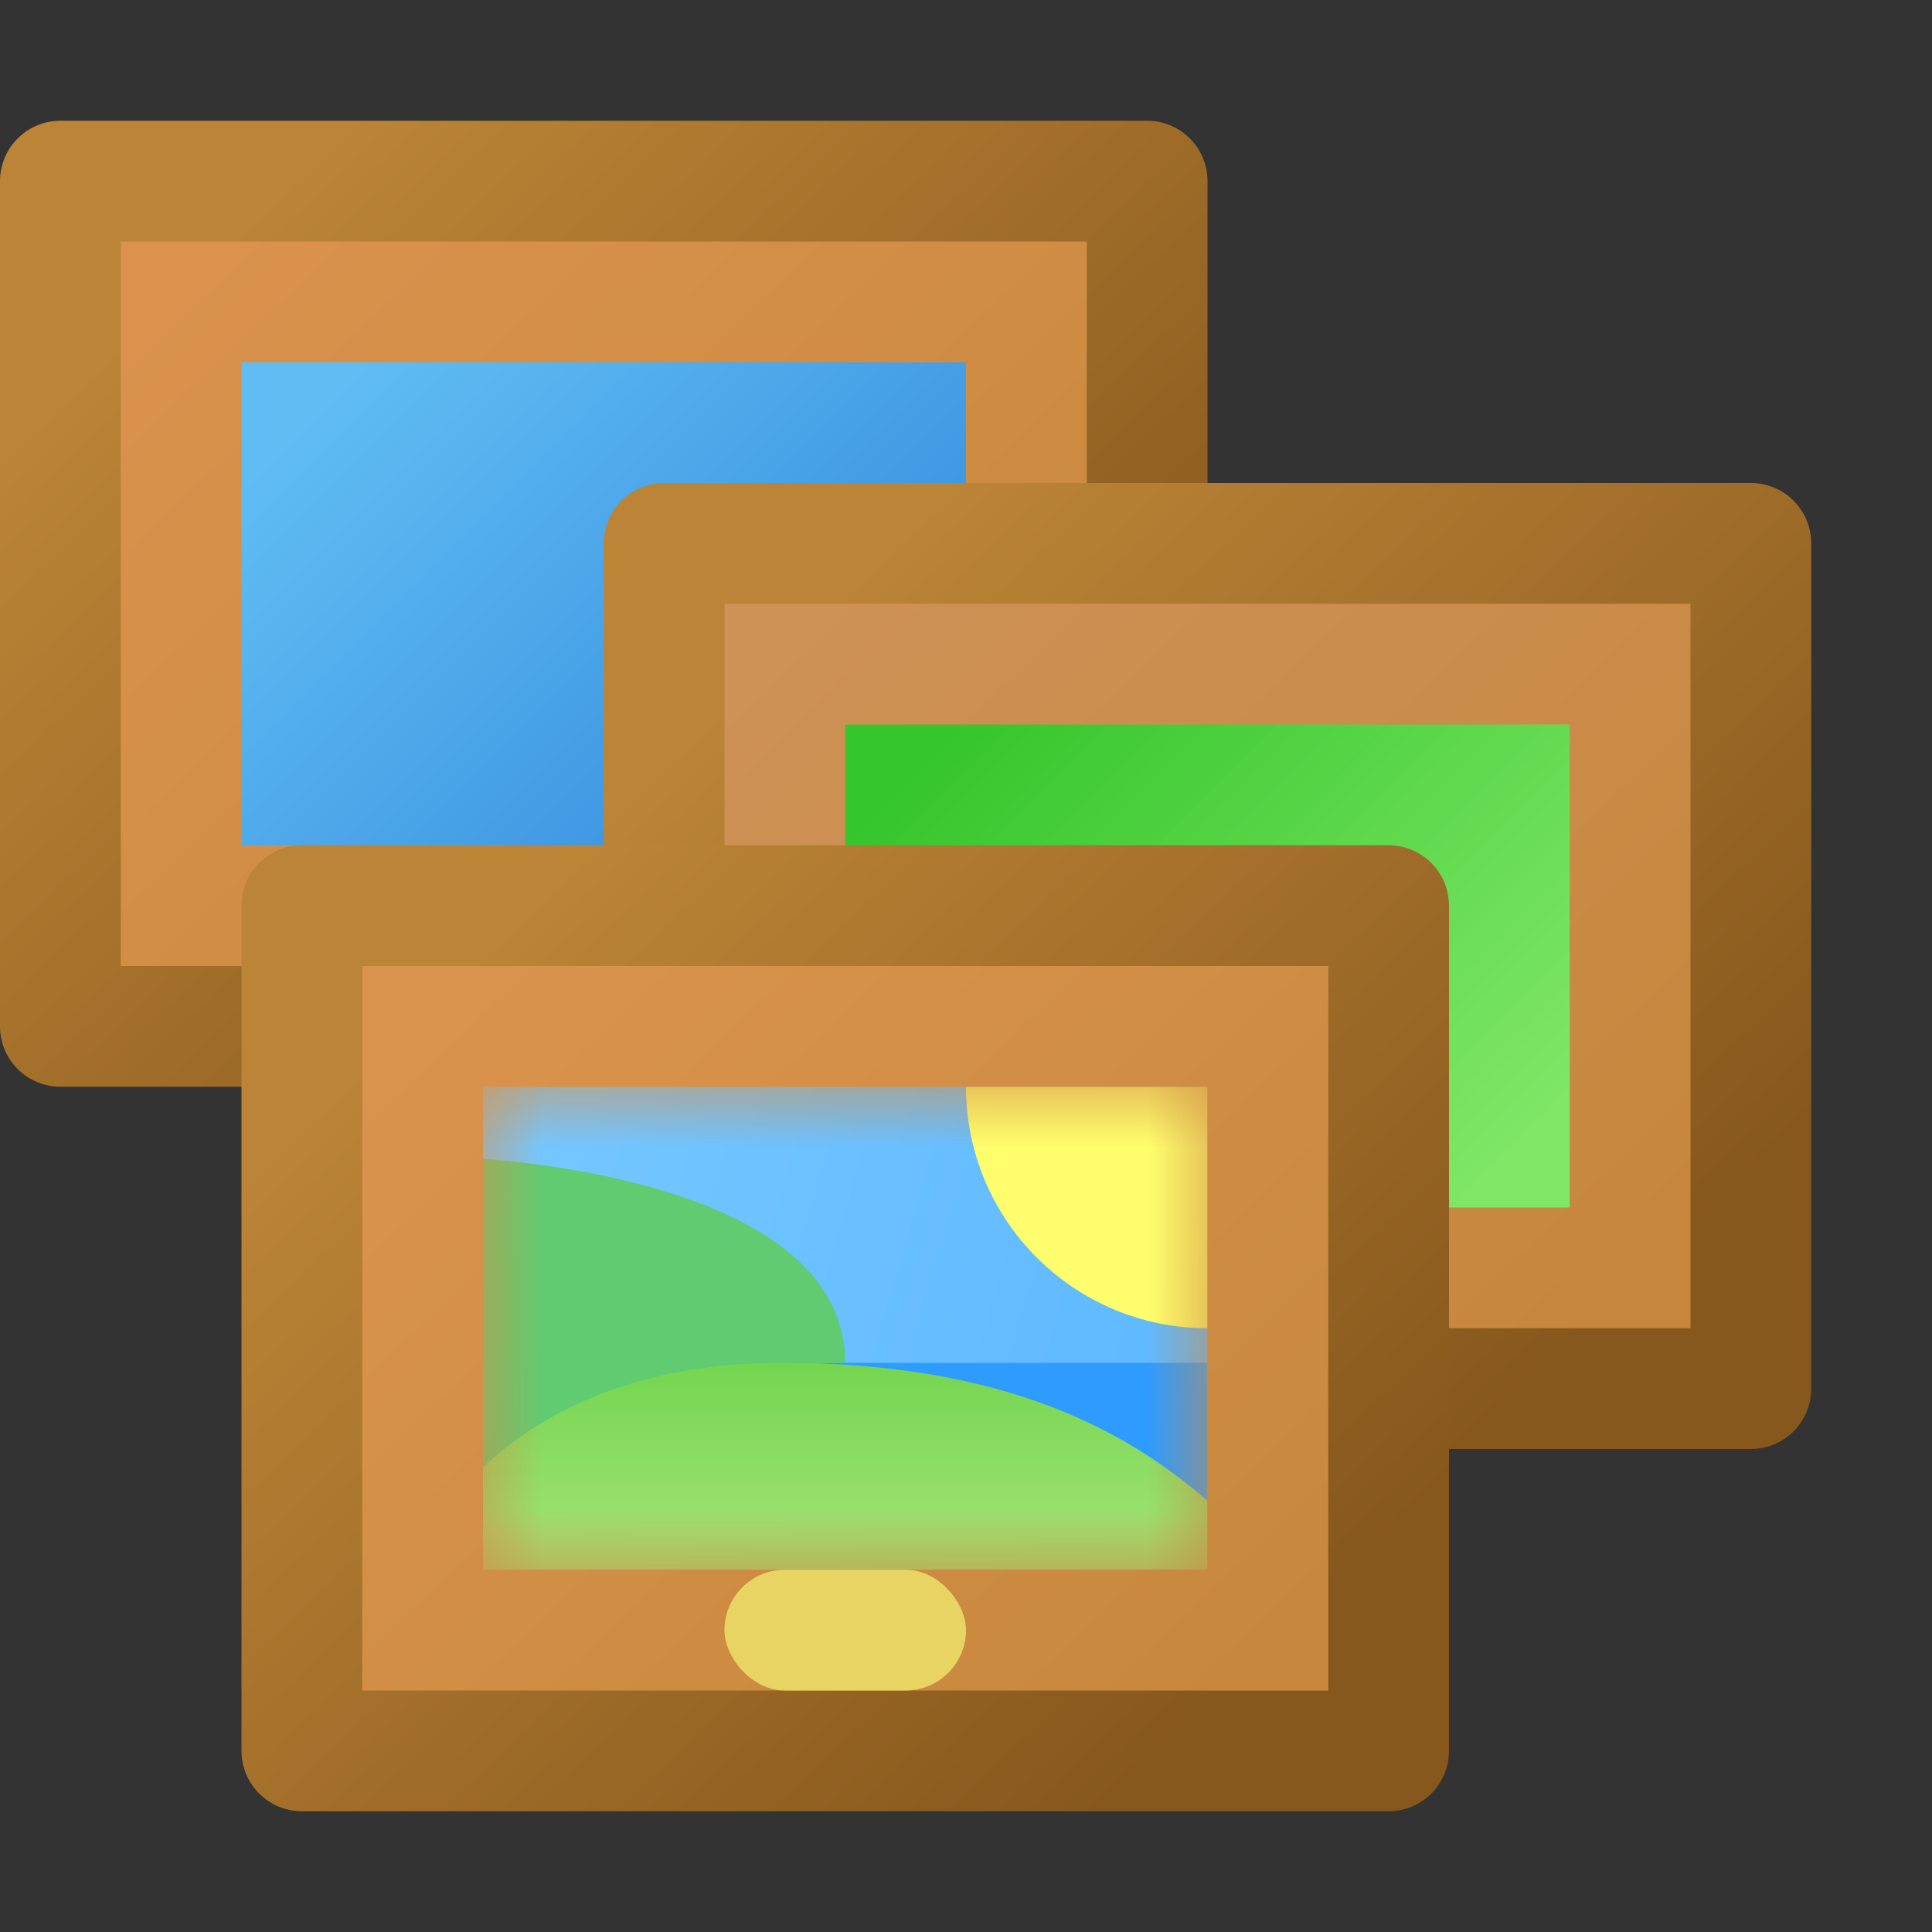
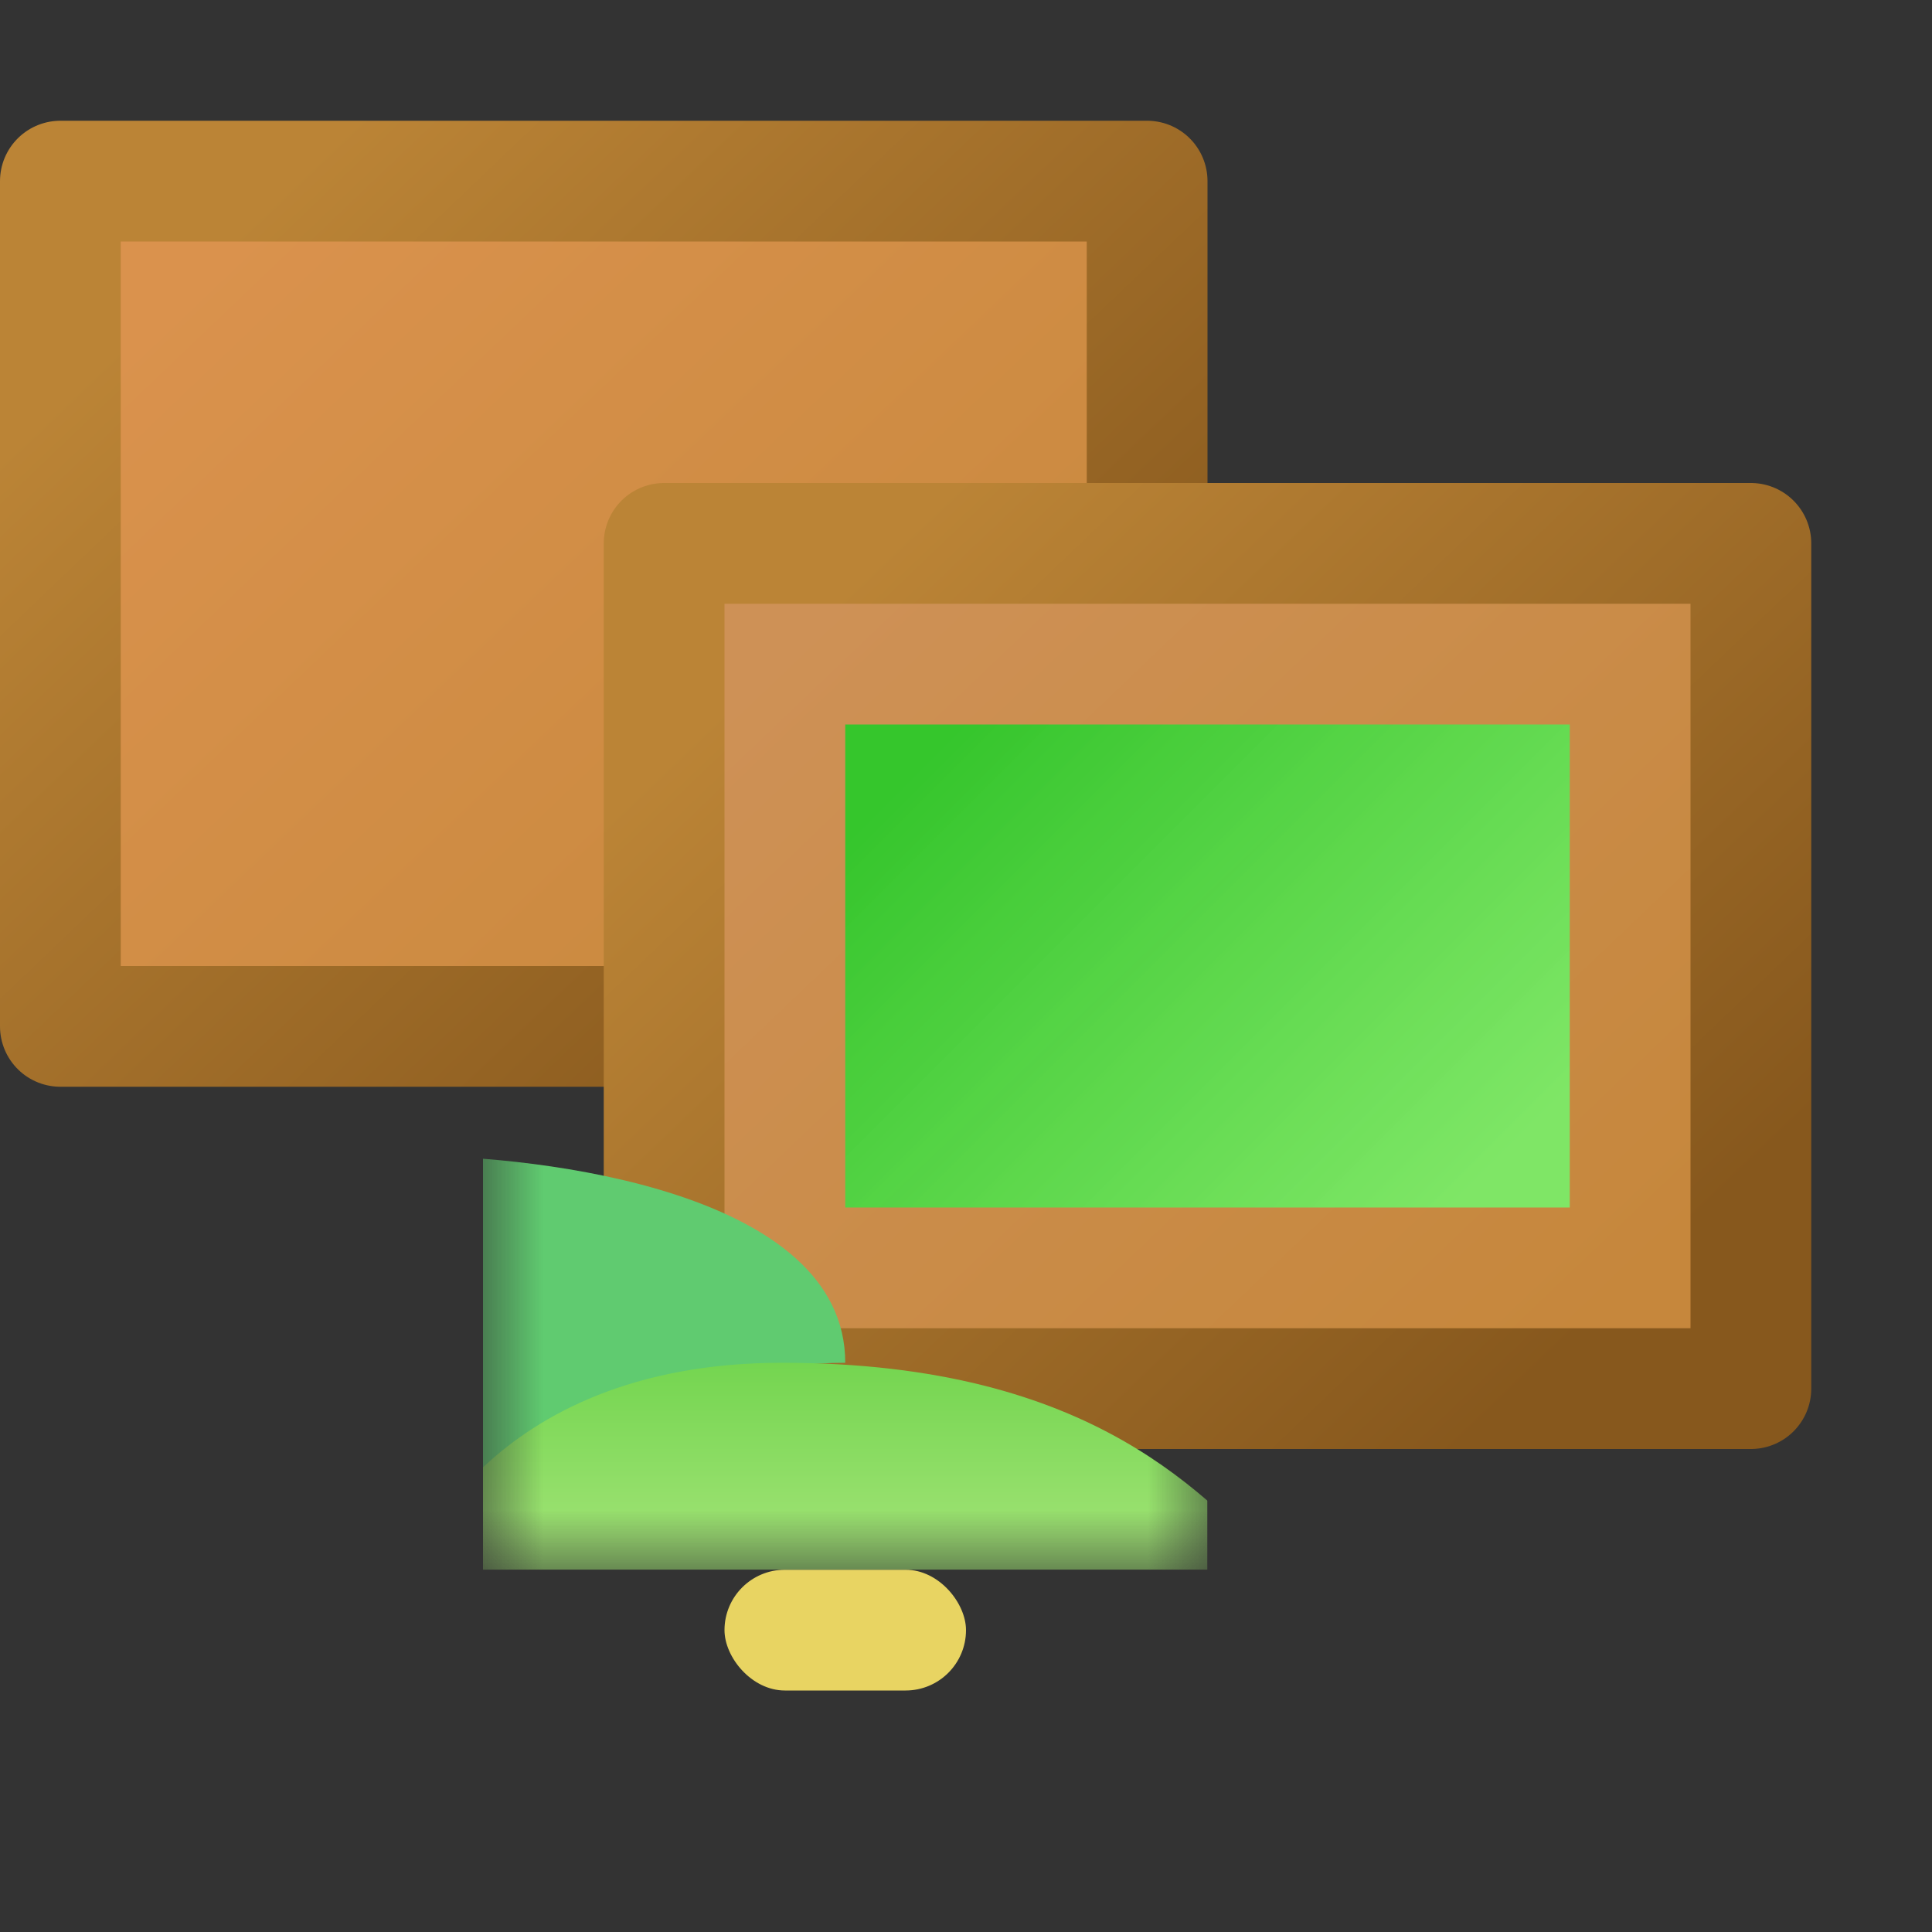
<svg xmlns="http://www.w3.org/2000/svg" width="16" height="16" viewBox="0 0 16 16" fill="none">
  <rect x="0" y="0" width="16" height="16" fill="#333333" stroke="none" />
  <rect x="0.5" y="1.5" width="9" height="7" fill="url(#paint0_linear_452_7927)" stroke="url(#paint1_linear_452_7927)" stroke-linejoin="round" />
-   <rect x="2" y="3" width="6" height="4" fill="url(#paint2_linear_452_7927)" />
  <rect x="5.5" y="4.5" width="9" height="7" fill="url(#paint3_linear_452_7927)" stroke="url(#paint4_linear_452_7927)" stroke-linejoin="round" />
  <rect x="7" y="6" width="6" height="4" fill="url(#paint5_linear_452_7927)" />
-   <rect x="2.5" y="7.5" width="9" height="7" fill="url(#paint6_linear_452_7927)" stroke="url(#paint7_linear_452_7927)" stroke-linejoin="round" />
  <rect x="6" y="13" width="2" height="1" rx="0.5" fill="#E8D462" />
  <g clip-path="url(#clip0_452_7927)">
    <mask id="mask0_452_7927" style="mask-type:alpha" maskUnits="userSpaceOnUse" x="4" y="9" width="6" height="4">
      <rect x="4" y="9" width="6" height="4" fill="url(#paint8_linear_452_7927)" />
    </mask>
    <g mask="url(#mask0_452_7927)">
-       <rect x="4" y="9" width="6" height="4" fill="url(#paint9_linear_452_7927)" />
-       <rect x="6.4" y="11.286" width="3.6" height="1.714" fill="#2E9CFF" />
      <path d="M7 11.286C7 9.869 4.48 9.571 3.4 9.571V13C4.9 13.571 4.6 11.286 7 11.286Z" fill="#60CB70" />
      <path d="M3.4 13.571V13C3.4 13 4 11.286 6.476 11.286C9.1 11.286 10 12.429 10.6 13V13.571H3.4Z" fill="url(#paint10_linear_452_7927)" />
-       <circle cx="10" cy="9" r="2" fill="#FFFF6D" />
    </g>
  </g>
  <defs>
    <linearGradient id="paint0_linear_452_7927" x1="1.857" y1="2" x2="7.851" y2="8.279" gradientUnits="userSpaceOnUse">
      <stop stop-color="#DA924D" />
      <stop offset="1" stop-color="#C7883D" />
    </linearGradient>
    <linearGradient id="paint1_linear_452_7927" x1="1.857" y1="2" x2="7.851" y2="8.279" gradientUnits="userSpaceOnUse">
      <stop stop-color="#BB8436" />
      <stop offset="1" stop-color="#87581D" />
    </linearGradient>
    <linearGradient id="paint2_linear_452_7927" x1="3" y1="3" x2="7" y2="7" gradientUnits="userSpaceOnUse">
      <stop stop-color="#60BCF3" />
      <stop offset="1" stop-color="#358DDD" />
    </linearGradient>
    <linearGradient id="paint3_linear_452_7927" x1="6.857" y1="5" x2="12.851" y2="11.279" gradientUnits="userSpaceOnUse">
      <stop stop-color="#CE9156" />
      <stop offset="1" stop-color="#C6873C" />
    </linearGradient>
    <linearGradient id="paint4_linear_452_7927" x1="6.857" y1="5" x2="12.851" y2="11.279" gradientUnits="userSpaceOnUse">
      <stop stop-color="#BB8436" />
      <stop offset="1" stop-color="#87581D" />
    </linearGradient>
    <linearGradient id="paint5_linear_452_7927" x1="12" y1="10" x2="8" y2="6" gradientUnits="userSpaceOnUse">
      <stop stop-color="#78EE69" stop-opacity="0.922" />
      <stop offset="1" stop-color="#34C62C" stop-opacity="0.988" />
    </linearGradient>
    <linearGradient id="paint6_linear_452_7927" x1="3.857" y1="8" x2="9.851" y2="14.279" gradientUnits="userSpaceOnUse">
      <stop stop-color="#DA934D" />
      <stop offset="1" stop-color="#C7883D" />
    </linearGradient>
    <linearGradient id="paint7_linear_452_7927" x1="3.857" y1="8" x2="9.851" y2="14.279" gradientUnits="userSpaceOnUse">
      <stop stop-color="#BB8436" />
      <stop offset="1" stop-color="#87581D" />
    </linearGradient>
    <linearGradient id="paint8_linear_452_7927" x1="10" y1="11" x2="4" y2="11" gradientUnits="userSpaceOnUse">
      <stop stop-color="#3CA5E9" />
      <stop offset="1" stop-color="#75C4FA" />
    </linearGradient>
    <linearGradient id="paint9_linear_452_7927" x1="10" y1="13" x2="3.395" y2="11.043" gradientUnits="userSpaceOnUse">
      <stop stop-color="#5DB7FF" />
      <stop offset="1" stop-color="#76C8FF" />
    </linearGradient>
    <linearGradient id="paint10_linear_452_7927" x1="7" y1="11.286" x2="7" y2="13" gradientUnits="userSpaceOnUse">
      <stop stop-color="#74D550" />
      <stop offset="0.835" stop-color="#9DE272" />
    </linearGradient>
    <clipPath id="clip0_452_7927">
      <rect width="6" height="4" fill="white" transform="translate(4 9)" />
    </clipPath>
  </defs>
</svg>